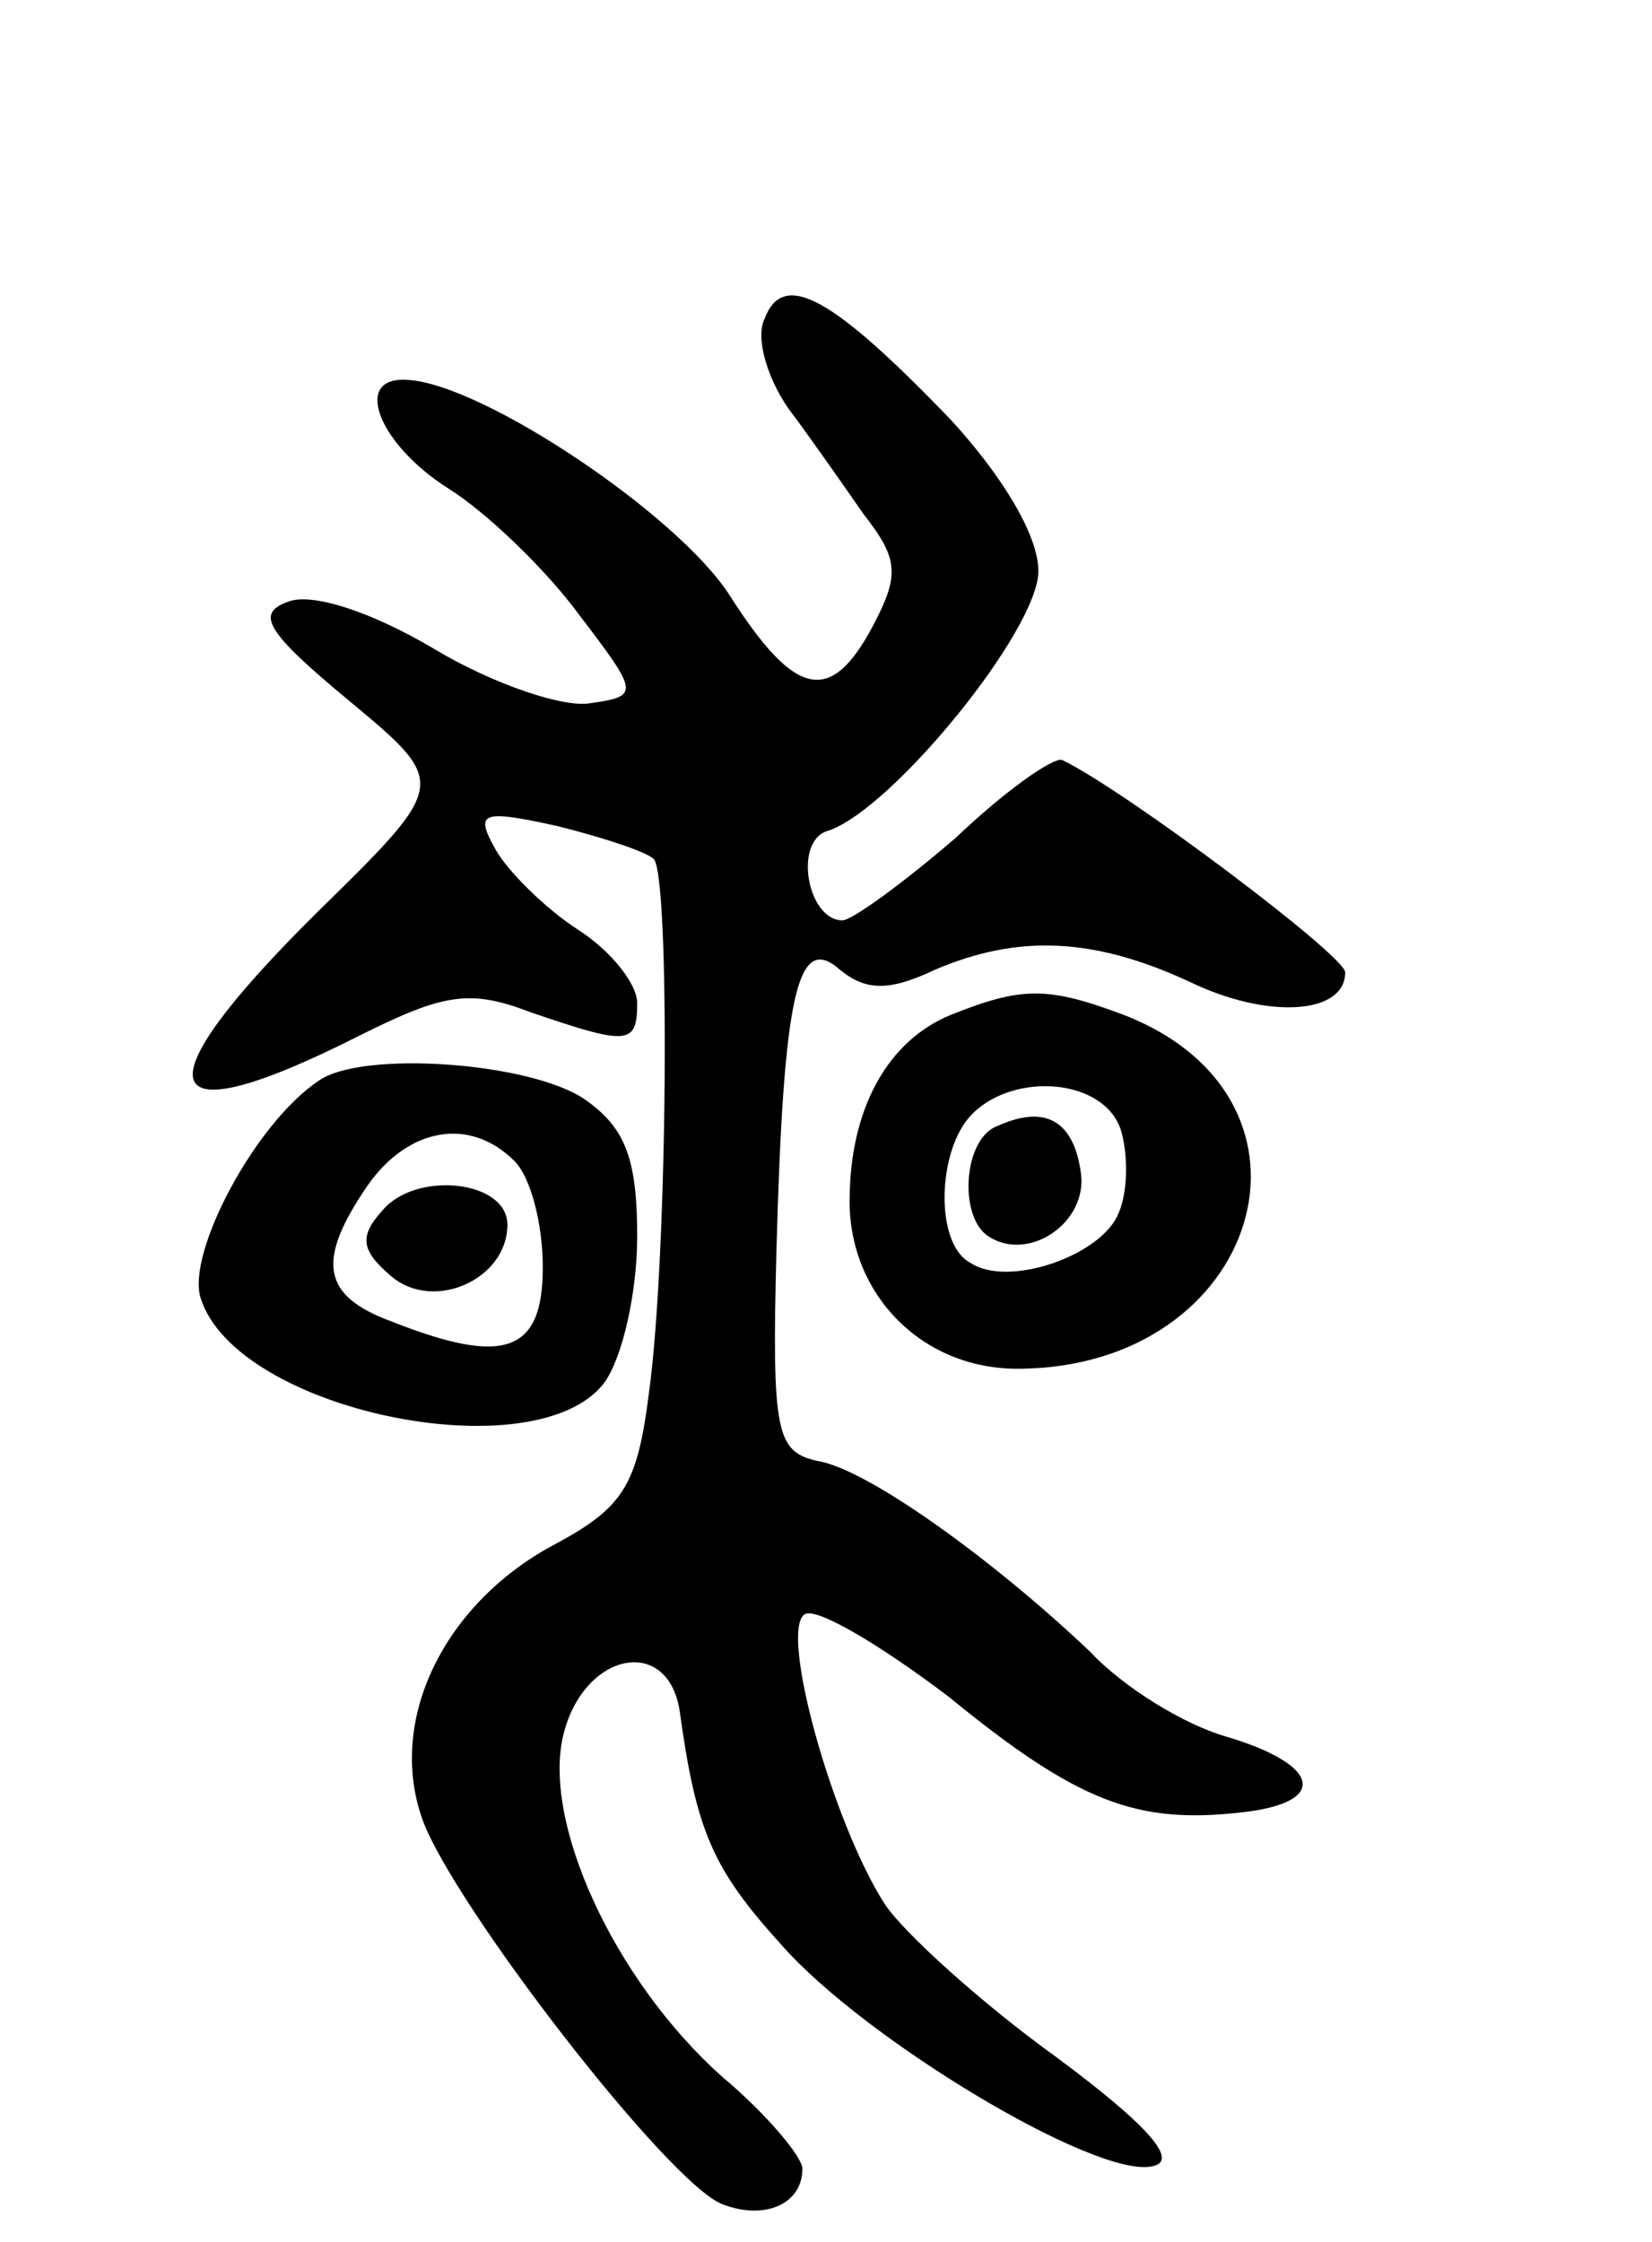
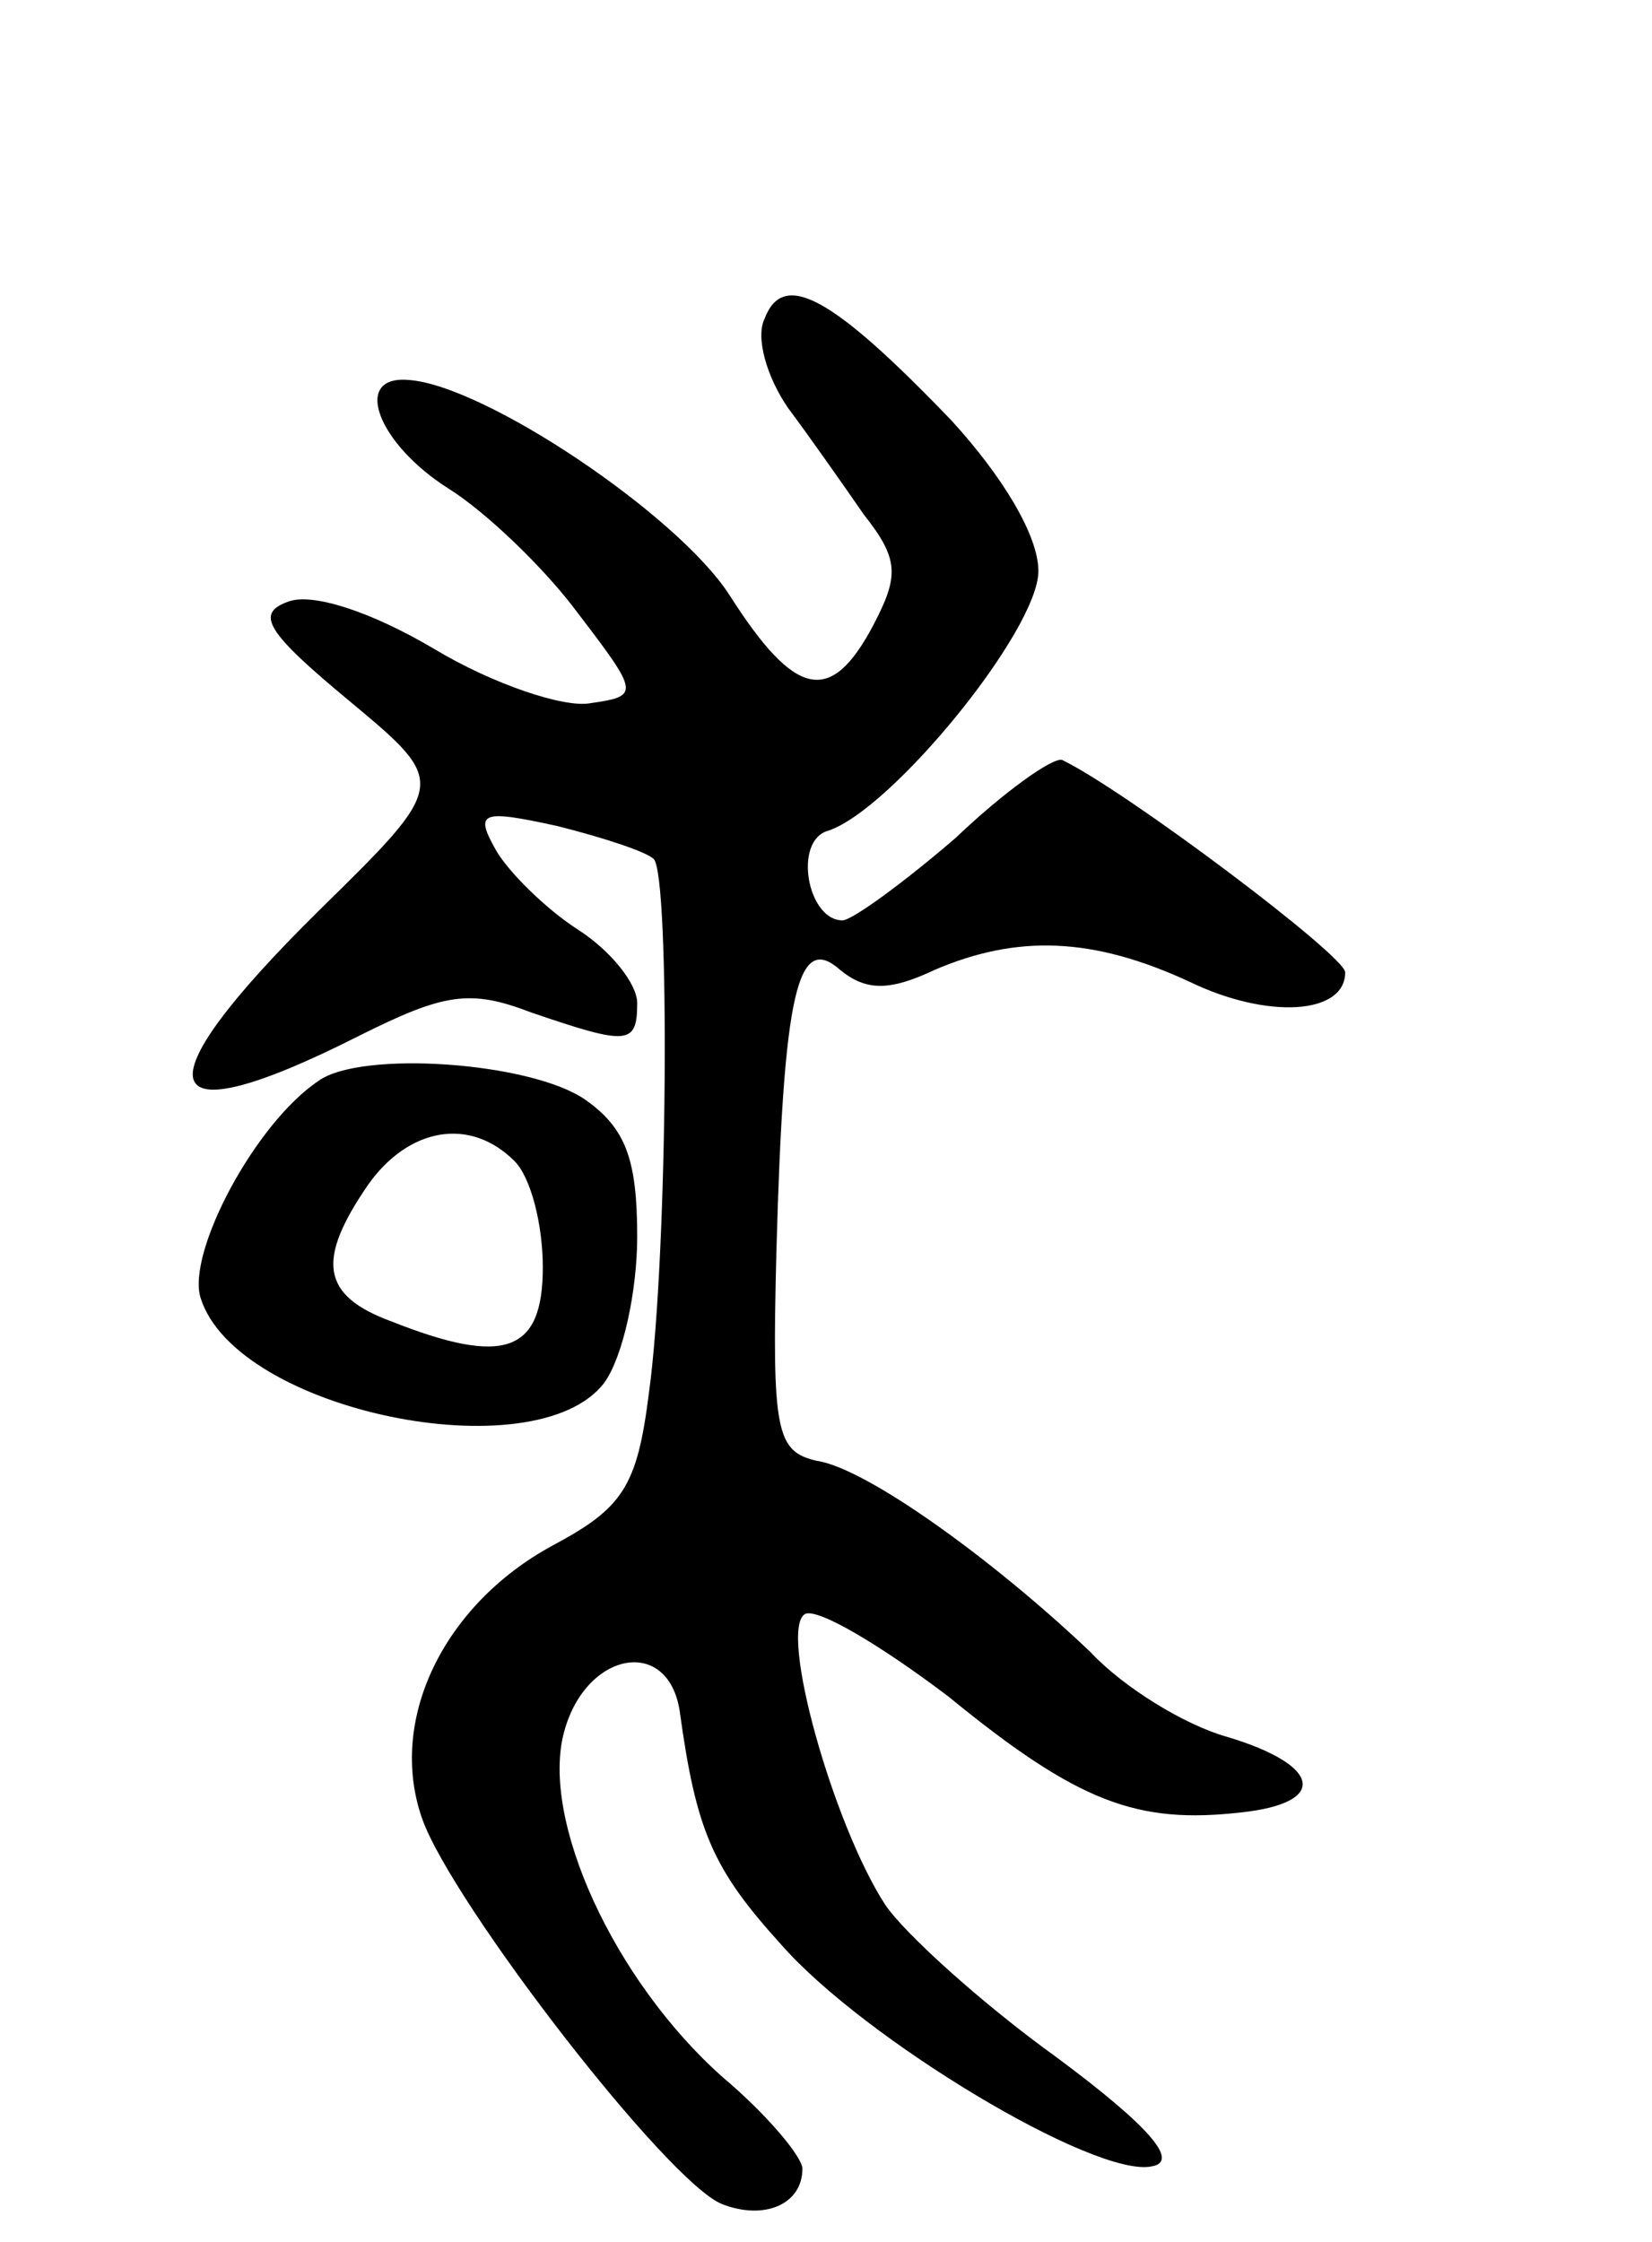
<svg xmlns="http://www.w3.org/2000/svg" version="1.0" width="70" height="95" viewBox="0 0 70 95">
  <g transform="translate(0,95) scale(0.1,-0.1)">
-     <path d="M324 815 c-4 -8 1 -25 10 -38 9 -12 23 -32 32 -45 15 -19 15 -26 4 -47 -18 -34 -33 -31 -61 13 -22 34 -104 89 -136 91 -24 2 -13 -27 17 -46 16 -10 41 -34 55 -53 26 -34 26 -35 5 -38 -11 -2 -41 8 -66 23 -27 16 -52 24 -62 20 -14 -5 -9 -13 26 -42 42 -35 42 -35 -13 -89 -77 -76 -70 -97 17 -53 36 18 47 20 73 10 41 -14 45 -14 45 4 0 8 -11 22 -25 31 -14 9 -30 25 -35 34 -9 16 -6 17 26 10 20 -5 38 -11 41 -14 7 -7 6 -168 -2 -226 -5 -40 -11 -49 -41 -65 -46 -25 -70 -74 -55 -116 13 -36 104 -154 127 -163 18 -7 34 0 34 15 0 5 -15 23 -34 39 -46 41 -77 109 -67 146 9 34 44 41 49 9 7 -51 14 -67 43 -99 35 -40 133 -99 157 -94 12 2 -1 17 -40 46 -32 23 -65 53 -73 65 -22 34 -45 116 -34 123 5 3 32 -13 61 -35 55 -45 80 -54 124 -49 37 4 34 20 -6 32 -18 5 -44 21 -58 36 -41 39 -95 78 -116 81 -17 4 -19 12 -17 89 3 110 9 135 27 119 11 -9 21 -9 40 0 35 15 67 14 108 -5 33 -16 66 -14 66 4 0 7 -93 77 -120 90 -4 1 -24 -13 -45 -33 -22 -19 -44 -35 -48 -35 -15 0 -21 34 -6 38 27 9 89 85 89 110 0 15 -15 40 -37 64 -50 52 -71 64 -79 43z" />
-     <path d="M403 520 c-27 -11 -43 -40 -43 -79 0 -40 31 -71 71 -71 103 0 138 114 45 150 -32 12 -43 12 -73 0z m72 -49 c3 -10 3 -26 -1 -35 -7 -18 -47 -32 -63 -21 -15 8 -14 48 1 63 18 18 56 15 63 -7z" />
-     <path d="M423 473 c-15 -5 -17 -39 -4 -47 17 -11 42 6 39 27 -3 22 -15 29 -35 20z" />
+     <path d="M324 815 c-4 -8 1 -25 10 -38 9 -12 23 -32 32 -45 15 -19 15 -26 4 -47 -18 -34 -33 -31 -61 13 -22 34 -104 89 -136 91 -24 2 -13 -27 17 -46 16 -10 41 -34 55 -53 26 -34 26 -35 5 -38 -11 -2 -41 8 -66 23 -27 16 -52 24 -62 20 -14 -5 -9 -13 26 -42 42 -35 42 -35 -13 -89 -77 -76 -70 -97 17 -53 36 18 47 20 73 10 41 -14 45 -14 45 4 0 8 -11 22 -25 31 -14 9 -30 25 -35 34 -9 16 -6 17 26 10 20 -5 38 -11 41 -14 7 -7 6 -168 -2 -226 -5 -40 -11 -49 -41 -65 -46 -25 -70 -74 -55 -116 13 -36 104 -154 127 -163 18 -7 34 0 34 15 0 5 -15 23 -34 39 -46 41 -77 109 -67 146 9 34 44 41 49 9 7 -51 14 -67 43 -99 35 -40 133 -99 157 -94 12 2 -1 17 -40 46 -32 23 -65 53 -73 65 -22 34 -45 116 -34 123 5 3 32 -13 61 -35 55 -45 80 -54 124 -49 37 4 34 20 -6 32 -18 5 -44 21 -58 36 -41 39 -95 78 -116 81 -17 4 -19 12 -17 89 3 110 9 135 27 119 11 -9 21 -9 40 0 35 15 67 14 108 -5 33 -16 66 -14 66 4 0 7 -93 77 -120 90 -4 1 -24 -13 -45 -33 -22 -19 -44 -35 -48 -35 -15 0 -21 34 -6 38 27 9 89 85 89 110 0 15 -15 40 -37 64 -50 52 -71 64 -79 43" />
    <path d="M135 492 c-27 -18 -56 -73 -50 -92 15 -48 142 -74 171 -36 8 11 14 39 14 62 0 33 -5 46 -22 58 -23 16 -95 21 -113 8z m83 -34 c7 -7 12 -27 12 -45 0 -36 -16 -42 -64 -23 -30 11 -32 26 -10 58 17 24 43 29 62 10z" />
-     <path d="M162 437 c-10 -11 -9 -17 4 -28 18 -15 49 -1 49 22 0 19 -39 23 -53 6z" />
  </g>
</svg>